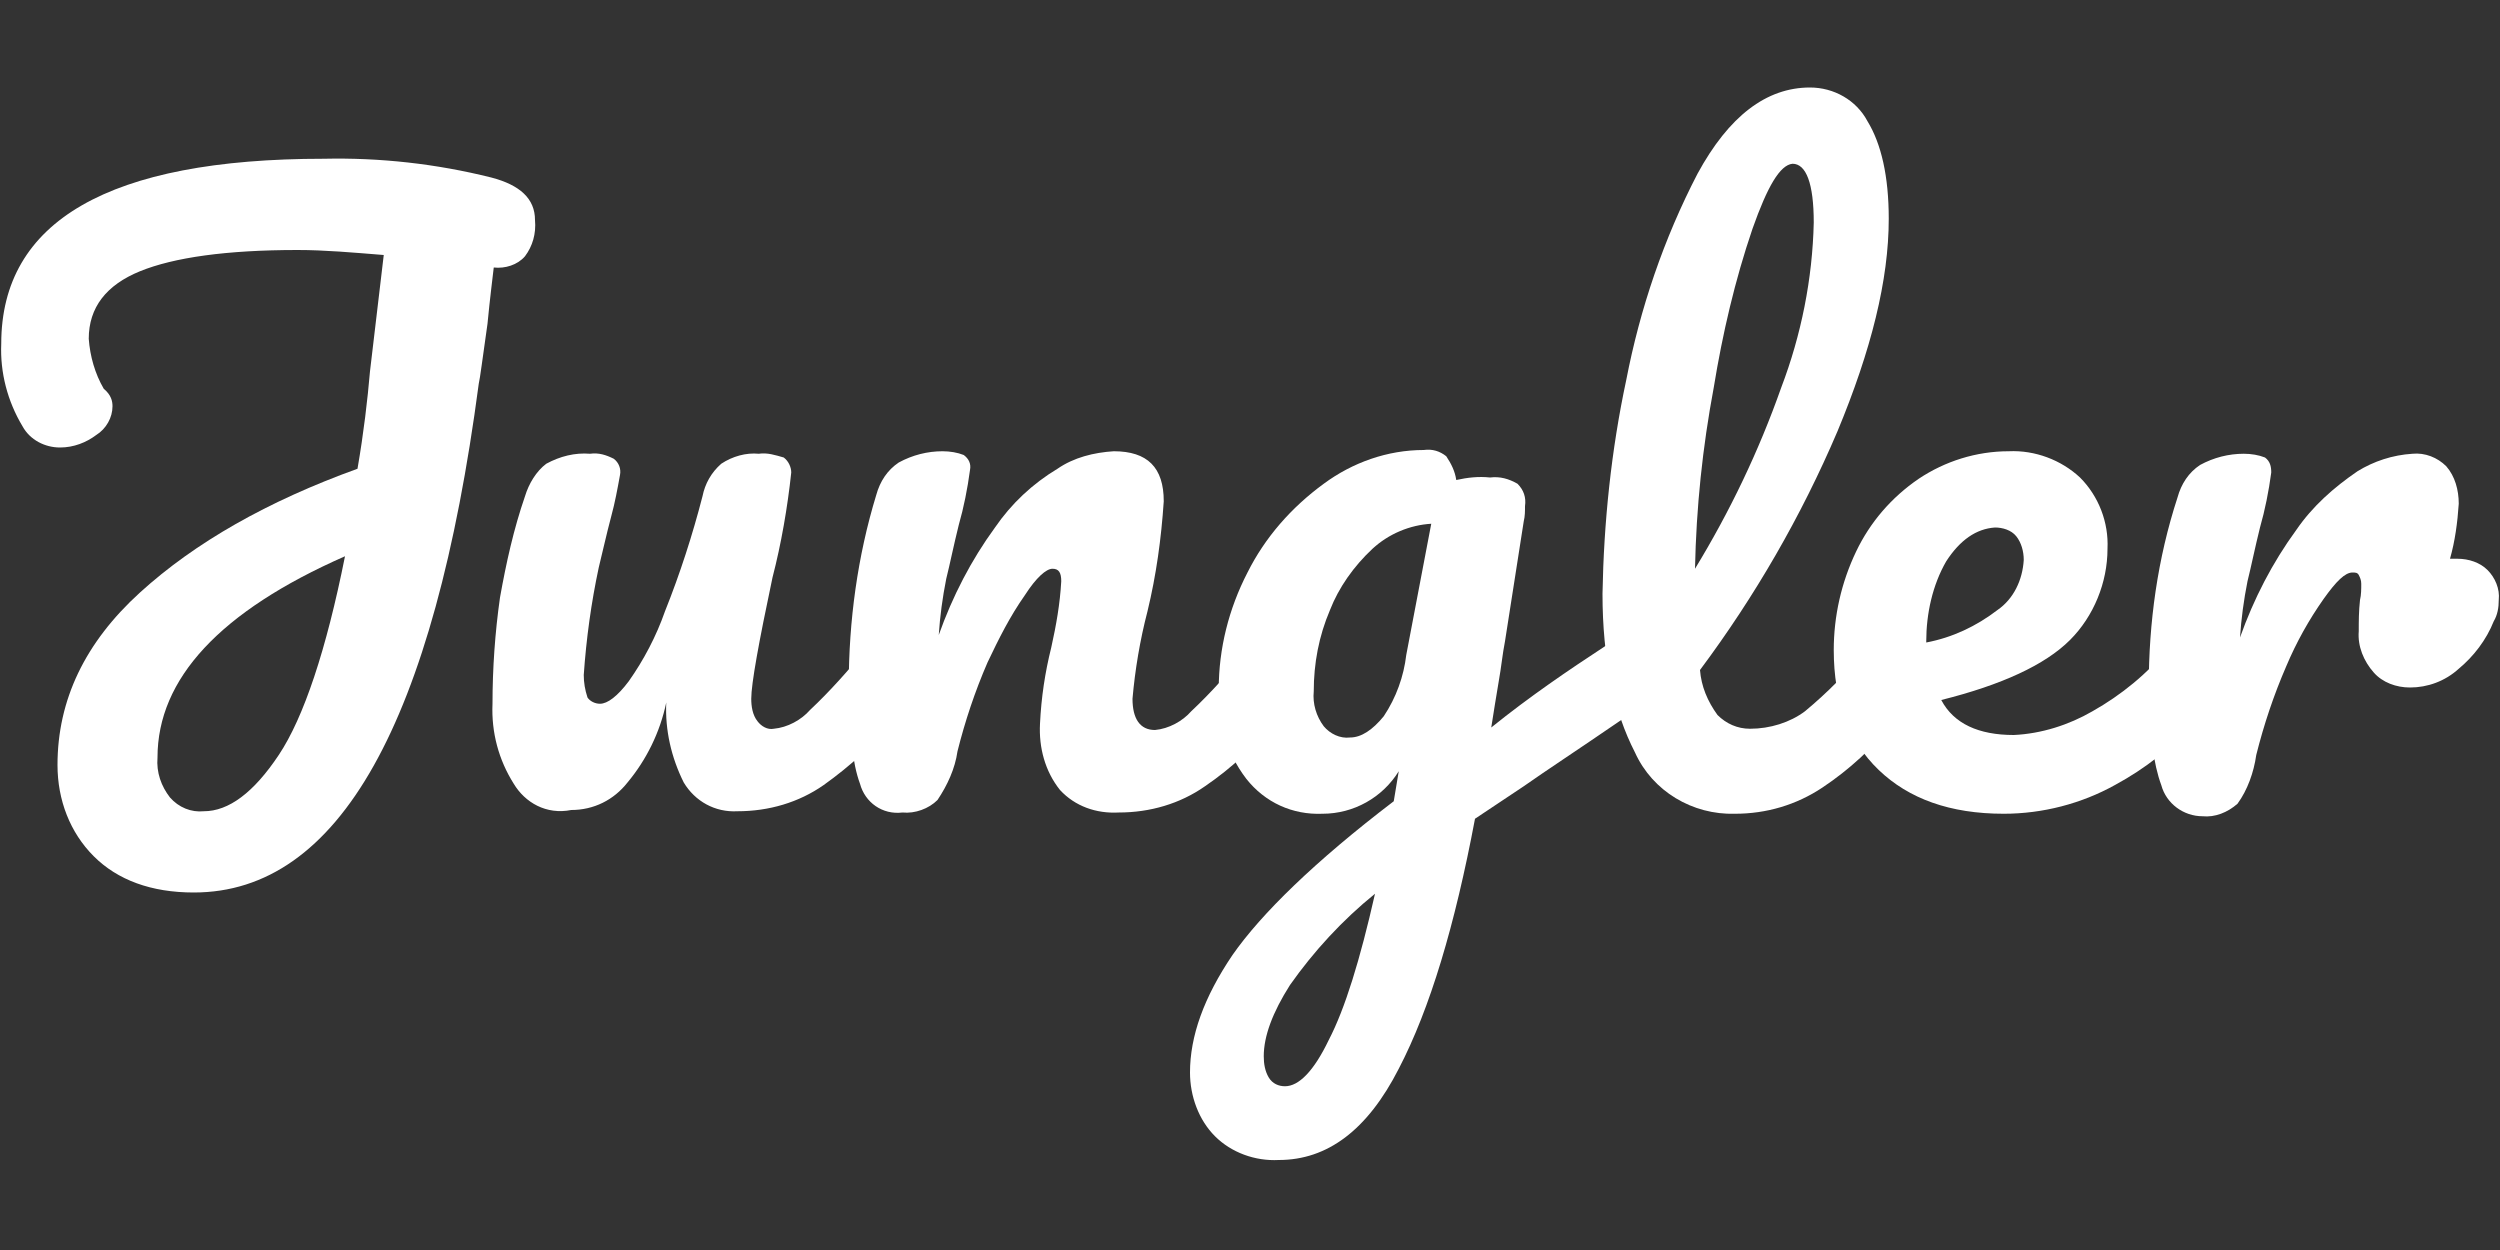
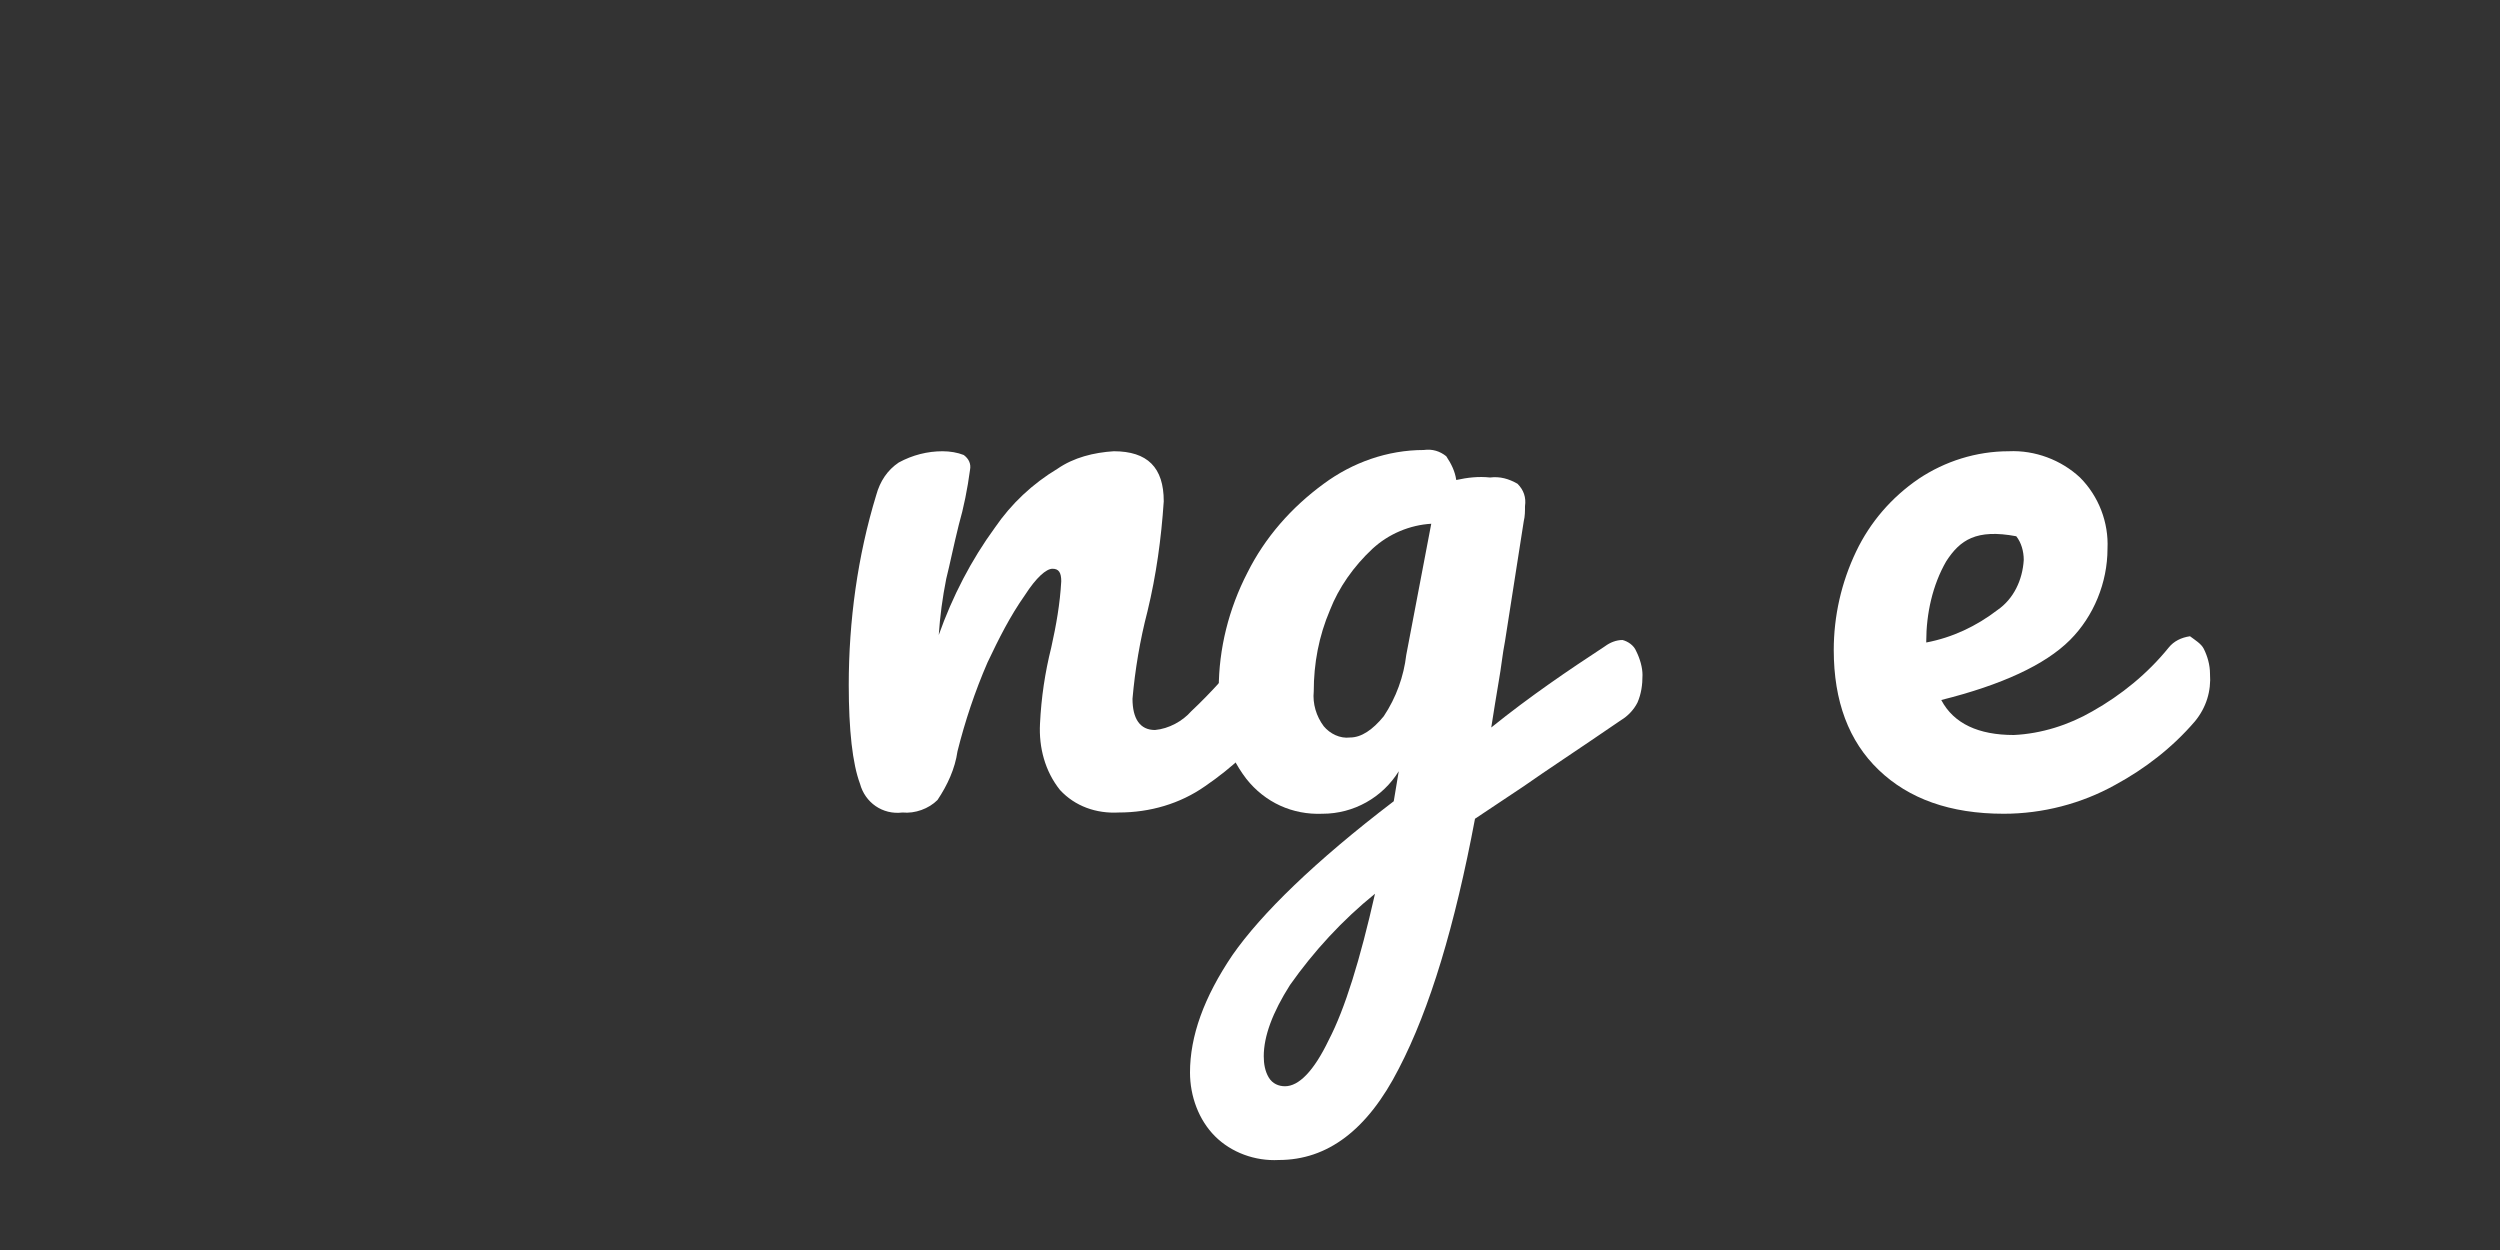
<svg xmlns="http://www.w3.org/2000/svg" version="1.1" id="Livello_1" x="0px" y="0px" viewBox="0 0 200 100" style="enable-background:new 0 0 200 100;" xml:space="preserve">
  <rect x="0" y="0" width="200" height="100" fill="#333333" stroke="none" />
  <style type="text/css">
	.st0{fill:#FFFFFF;}
</style>
  <g id="Livello_2_00000160157968126445454180000010053233629669139121_">
    <g id="Livello_1-2">
-       <path class="st0" d="M42,20.5c-0.6,0.7-1.6,1-2.5,0.9c-0.1,0.9-0.3,2.4-0.5,4.5c-0.4,2.8-0.6,4.4-0.7,4.8    c-3.6,27.2-11.2,40.7-22.8,40.7c-3.4,0-6.1-1-8-2.9c-1.9-1.9-2.9-4.5-2.9-7.3c0-5.2,2.2-9.8,6.6-13.8s10.2-7.3,17.4-9.9    c0.5-2.9,0.8-5.5,1-7.8l1.1-9.3c-2.5-0.2-4.7-0.4-6.9-0.4c-5.7,0-9.9,0.6-12.6,1.7c-2.7,1.1-4.1,2.9-4.1,5.4    c0.1,1.4,0.5,2.8,1.2,4C8.9,31.6,9,32.1,9,32.5c0,0.9-0.5,1.8-1.3,2.3c-0.8,0.6-1.8,1-2.9,1c-1.2,0-2.4-0.6-3-1.7    c-1.2-2-1.8-4.3-1.7-6.6c0-9.8,8.6-14.8,25.8-14.8c4.5-0.1,9,0.4,13.4,1.5c2.3,0.6,3.5,1.7,3.5,3.4C42.9,18.7,42.6,19.7,42,20.5z     M22.3,60.4c2-3,3.8-8.4,5.3-15.9c-10,4.4-15,9.8-15,16.1c-0.1,1.2,0.3,2.3,1,3.2c0.7,0.8,1.7,1.2,2.7,1.1    C18.3,64.9,20.3,63.4,22.3,60.4z" />
-       <path class="st0" d="M41.1,62.7c-1.2-1.9-1.8-4.1-1.7-6.4c0-2.8,0.2-5.7,0.6-8.5c0.5-2.8,1.1-5.5,2-8.1c0.3-1,0.9-2,1.7-2.6    c1.1-0.6,2.3-0.9,3.5-0.8c0.7-0.1,1.3,0.1,1.9,0.4c0.4,0.3,0.6,0.8,0.5,1.3c-0.2,1.1-0.4,2.2-0.7,3.3c-0.4,1.5-0.7,2.9-1,4.1    c-0.6,2.8-1,5.7-1.2,8.6c0,0.6,0.1,1.2,0.3,1.8c0.2,0.3,0.6,0.5,1,0.5c0.6,0,1.4-0.6,2.3-1.8c1.2-1.7,2.2-3.6,2.9-5.6    c1.2-3,2.2-6.1,3-9.2c0.2-1,0.7-1.9,1.5-2.6c0.9-0.6,2-0.9,3-0.8c0.7-0.1,1.3,0.1,2,0.3c0.4,0.3,0.6,0.8,0.6,1.2    c-0.3,2.8-0.8,5.7-1.5,8.4c-1.1,5.2-1.7,8.5-1.7,9.7c0,0.6,0.1,1.3,0.5,1.8c0.3,0.4,0.8,0.7,1.3,0.6c1.1-0.1,2.2-0.7,2.9-1.5    c1.6-1.5,3.1-3.2,4.5-4.9c0.4-0.5,1-0.8,1.7-0.9c0.5,0,1,0.3,1.3,0.7c0.3,0.6,0.5,1.3,0.5,2c0.1,1.4-0.3,2.7-1.2,3.8    c-1.6,2-3.6,3.8-5.7,5.3c-2,1.4-4.4,2.1-6.9,2.1c-1.8,0.1-3.4-0.8-4.3-2.3c-1-2-1.5-4.2-1.4-6.4c-0.5,2.4-1.6,4.6-3.1,6.4    c-1.1,1.4-2.7,2.2-4.5,2.2C43.7,65.2,42,64.2,41.1,62.7z" />
      <path class="st0" d="M68.8,62.7c-0.6-1.6-0.9-4.3-0.9-7.9c0-5.1,0.7-10.3,2.2-15.2c0.3-1.1,0.9-2,1.8-2.6c1.1-0.6,2.3-0.9,3.5-0.9    c0.6,0,1.2,0.1,1.7,0.3c0.4,0.3,0.6,0.7,0.5,1.2c-0.2,1.5-0.5,3-0.9,4.4c-0.4,1.6-0.7,3.1-1,4.3c-0.3,1.5-0.5,3-0.6,4.5    c1.1-3.1,2.6-6,4.5-8.6c1.3-1.9,3-3.5,5-4.7c1.3-0.9,2.9-1.3,4.5-1.4c2.7,0,4,1.3,4,4c-0.2,3-0.6,5.9-1.3,8.8    c-0.6,2.3-1,4.7-1.2,7c0,1.6,0.6,2.5,1.8,2.5c1.1-0.1,2.2-0.7,2.9-1.5c1.6-1.5,3.1-3.2,4.5-4.9c0.4-0.5,1-0.8,1.7-0.9    c0.5,0,1,0.3,1.3,0.7c0.3,0.6,0.5,1.3,0.5,2c0.1,1.4-0.3,2.7-1.2,3.8c-1.6,2-3.5,3.8-5.7,5.3c-2,1.4-4.4,2.1-6.9,2.1    c-1.8,0.1-3.5-0.5-4.7-1.8c-1.2-1.5-1.7-3.4-1.6-5.3c0.1-2.1,0.4-4.1,0.9-6.1c0.4-1.8,0.7-3.5,0.8-5.3c0-0.7-0.2-1-0.7-1    s-1.3,0.7-2.2,2.1c-1.2,1.7-2.1,3.5-3,5.4c-1,2.3-1.8,4.7-2.4,7.1c-0.2,1.4-0.8,2.7-1.6,3.9c-0.7,0.7-1.8,1.1-2.8,1    C70.6,65.2,69.2,64.2,68.8,62.7z" />
      <path class="st0" d="M130.9,52.1c0.3,0.6,0.5,1.3,0.5,1.9c0,0.8-0.1,1.5-0.4,2.2c-0.3,0.6-0.8,1.1-1.3,1.4    c-3.5,2.4-6.1,4.1-7.8,5.3l-3.9,2.6c-1.6,8.5-3.6,15.2-6.1,20c-2.5,4.9-5.7,7.3-9.6,7.3c-1.9,0.1-3.8-0.6-5.1-1.9    c-1.3-1.3-2-3.2-2-5.1c0-2.9,1.1-6,3.4-9.4c2.3-3.3,6.6-7.5,12.9-12.3l0.4-2.4c-1.3,2.1-3.6,3.4-6.1,3.4c-2.4,0.1-4.6-0.9-6.1-2.8    c-1.6-2.1-2.3-4.6-2.2-7.2c0-3.2,0.8-6.4,2.3-9.3c1.4-2.8,3.5-5.2,6.1-7.1c2.3-1.7,5.1-2.7,8-2.7c0.7-0.1,1.3,0.1,1.8,0.5    c0.4,0.6,0.7,1.2,0.8,1.9c0.9-0.2,1.8-0.3,2.7-0.2c0.8-0.1,1.5,0.1,2.2,0.5c0.5,0.5,0.7,1.1,0.6,1.8c0,0.4,0,0.8-0.1,1.2    c-0.2,1.3-0.7,4.5-1.5,9.6c-0.2,1-0.3,2.1-0.5,3.2c-0.2,1.2-0.4,2.4-0.6,3.7c3.1-2.5,6.2-4.6,9.1-6.5c0.4-0.3,0.9-0.5,1.4-0.5    C130.2,51.3,130.7,51.6,130.9,52.1z M106.3,83.2c1.3-2.5,2.5-6.4,3.7-11.7c-2.6,2.1-4.9,4.6-6.8,7.3c-1.4,2.2-2.1,4.1-2.1,5.7    c0,0.6,0.1,1.2,0.4,1.7c0.3,0.5,0.8,0.7,1.3,0.7C103.9,86.9,105.1,85.7,106.3,83.2z M110.7,57.3c1-1.5,1.6-3.2,1.8-4.9l2-10.5    c-1.7,0.1-3.4,0.8-4.7,2c-1.5,1.4-2.7,3.1-3.4,4.9c-0.9,2.1-1.3,4.3-1.3,6.5c-0.1,1,0.2,2,0.8,2.8c0.5,0.6,1.3,1,2.1,0.9    C108.9,59,109.8,58.4,110.7,57.3z" />
-       <path class="st0" d="M152.2,51.9c0.3,0.6,0.5,1.3,0.5,2c0.1,1.4-0.3,2.7-1.2,3.8c-1.6,2.1-3.6,3.9-5.7,5.3c-2.1,1.4-4.5,2.1-7,2.1    c-3.4,0.1-6.6-1.8-8-4.9c-1.7-3.3-2.6-7.5-2.6-12.7c0.1-5.7,0.7-11.5,1.9-17.1c1.1-5.7,3-11.3,5.7-16.5c2.5-4.6,5.5-6.9,9-6.9    c1.9,0,3.7,1,4.6,2.7c1.1,1.8,1.7,4.4,1.7,7.8c0,4.9-1.4,10.5-4.1,17c-2.9,6.8-6.6,13.2-11,19.1c0.1,1.3,0.6,2.5,1.4,3.6    c0.7,0.7,1.6,1.1,2.6,1.1c1.6,0,3.2-0.5,4.4-1.4c1.8-1.5,3.4-3.1,4.9-5c0.4-0.5,1-0.8,1.7-0.9C151.4,51.2,151.9,51.5,152.2,51.9z     M140.2,18.3c-1.4,4.1-2.4,8.4-3.1,12.7c-0.9,4.8-1.4,9.6-1.5,14.5c2.8-4.6,5.1-9.4,6.9-14.5c1.6-4.2,2.5-8.7,2.6-13.2    c0-3.1-0.6-4.7-1.7-4.7C142.4,13.2,141.4,14.9,140.2,18.3z" />
-       <path class="st0" d="M176.3,51.9c0.3,0.6,0.5,1.3,0.5,2c0.1,1.4-0.3,2.7-1.2,3.8c-1.8,2.1-4,3.8-6.4,5.1c-2.7,1.5-5.8,2.3-8.9,2.3    c-4.3,0-7.6-1.2-10-3.5c-2.4-2.3-3.6-5.5-3.6-9.6c0-2.7,0.6-5.4,1.8-7.9c1.1-2.3,2.8-4.3,5-5.8c2.1-1.4,4.6-2.2,7.2-2.2    c2.1-0.1,4.2,0.7,5.7,2.1c1.5,1.5,2.3,3.6,2.2,5.7c0,2.7-1.1,5.4-3,7.3c-2,2-5.5,3.6-10.3,4.8c1,1.9,3,2.8,5.8,2.8    c2.2-0.1,4.4-0.8,6.3-1.9c2.3-1.3,4.4-3,6.1-5.1c0.4-0.5,1-0.8,1.7-0.9C175.6,51.2,176.1,51.5,176.3,51.9z M155.7,44.9    c-1.1,1.9-1.6,4.2-1.6,6.4v0.1c2.1-0.4,4-1.3,5.7-2.6c1.3-0.9,2-2.4,2.1-4c0-0.7-0.2-1.4-0.6-1.9c-0.4-0.5-1.1-0.7-1.7-0.7    C158.1,42.3,156.8,43.2,155.7,44.9z" />
-       <path class="st0" d="M199,45.6c0.6,0.6,1,1.5,0.9,2.4c0,0.6-0.1,1.2-0.4,1.7c-0.6,1.5-1.6,2.8-2.8,3.8c-1.1,1-2.5,1.5-3.9,1.5    c-1.1,0-2.2-0.4-2.9-1.2c-0.8-0.9-1.3-2.1-1.2-3.3c0-0.8,0-1.6,0.1-2.5c0.1-0.4,0.1-0.9,0.1-1.3c0-0.3-0.1-0.5-0.2-0.7    c-0.1-0.2-0.3-0.2-0.5-0.2c-0.6,0-1.3,0.7-2.3,2.1c-1.2,1.7-2.2,3.5-3,5.4c-1,2.3-1.8,4.7-2.4,7.1c-0.2,1.4-0.7,2.8-1.5,3.9    c-0.8,0.7-1.8,1.1-2.8,1c-1.5,0-2.9-1-3.3-2.5c-0.6-1.6-1-4.3-1-7.9c0-5.1,0.7-10.2,2.3-15.1c0.3-1.1,0.9-2,1.8-2.6    c1.1-0.6,2.3-0.9,3.5-0.9c0.6,0,1.2,0.1,1.7,0.3c0.4,0.3,0.5,0.7,0.5,1.2c-0.2,1.5-0.5,3-0.9,4.4c-0.4,1.6-0.7,3.1-1,4.3    c-0.3,1.5-0.5,3-0.6,4.5c1.1-3.1,2.6-6,4.5-8.6c1.3-1.9,3-3.4,4.9-4.7c1.3-0.8,2.8-1.3,4.4-1.4c1-0.1,2,0.3,2.7,1    c0.7,0.8,1,1.9,1,3c-0.1,1.5-0.3,3-0.7,4.4h0.6C197.5,44.7,198.4,45,199,45.6z" />
+       <path class="st0" d="M176.3,51.9c0.3,0.6,0.5,1.3,0.5,2c0.1,1.4-0.3,2.7-1.2,3.8c-1.8,2.1-4,3.8-6.4,5.1c-2.7,1.5-5.8,2.3-8.9,2.3    c-4.3,0-7.6-1.2-10-3.5c-2.4-2.3-3.6-5.5-3.6-9.6c0-2.7,0.6-5.4,1.8-7.9c1.1-2.3,2.8-4.3,5-5.8c2.1-1.4,4.6-2.2,7.2-2.2    c2.1-0.1,4.2,0.7,5.7,2.1c1.5,1.5,2.3,3.6,2.2,5.7c0,2.7-1.1,5.4-3,7.3c-2,2-5.5,3.6-10.3,4.8c1,1.9,3,2.8,5.8,2.8    c2.2-0.1,4.4-0.8,6.3-1.9c2.3-1.3,4.4-3,6.1-5.1c0.4-0.5,1-0.8,1.7-0.9C175.6,51.2,176.1,51.5,176.3,51.9z M155.7,44.9    c-1.1,1.9-1.6,4.2-1.6,6.4v0.1c2.1-0.4,4-1.3,5.7-2.6c1.3-0.9,2-2.4,2.1-4c0-0.7-0.2-1.4-0.6-1.9C158.1,42.3,156.8,43.2,155.7,44.9z" />
    </g>
  </g>
</svg>